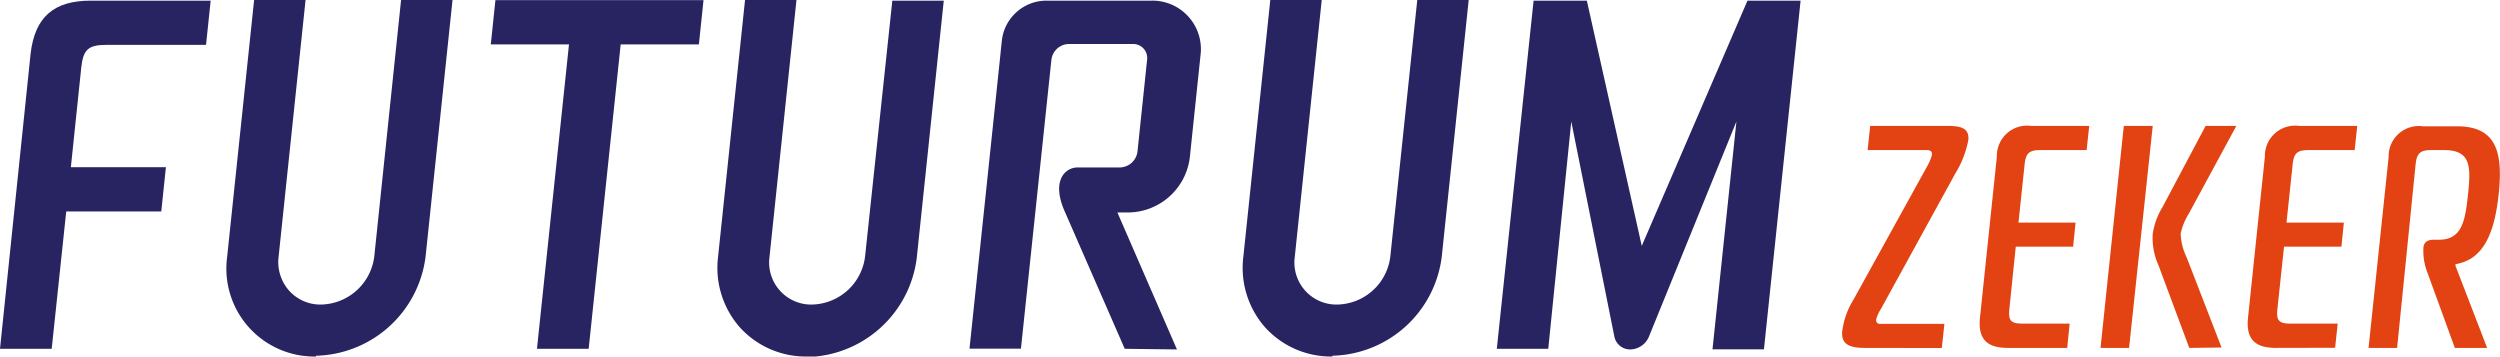
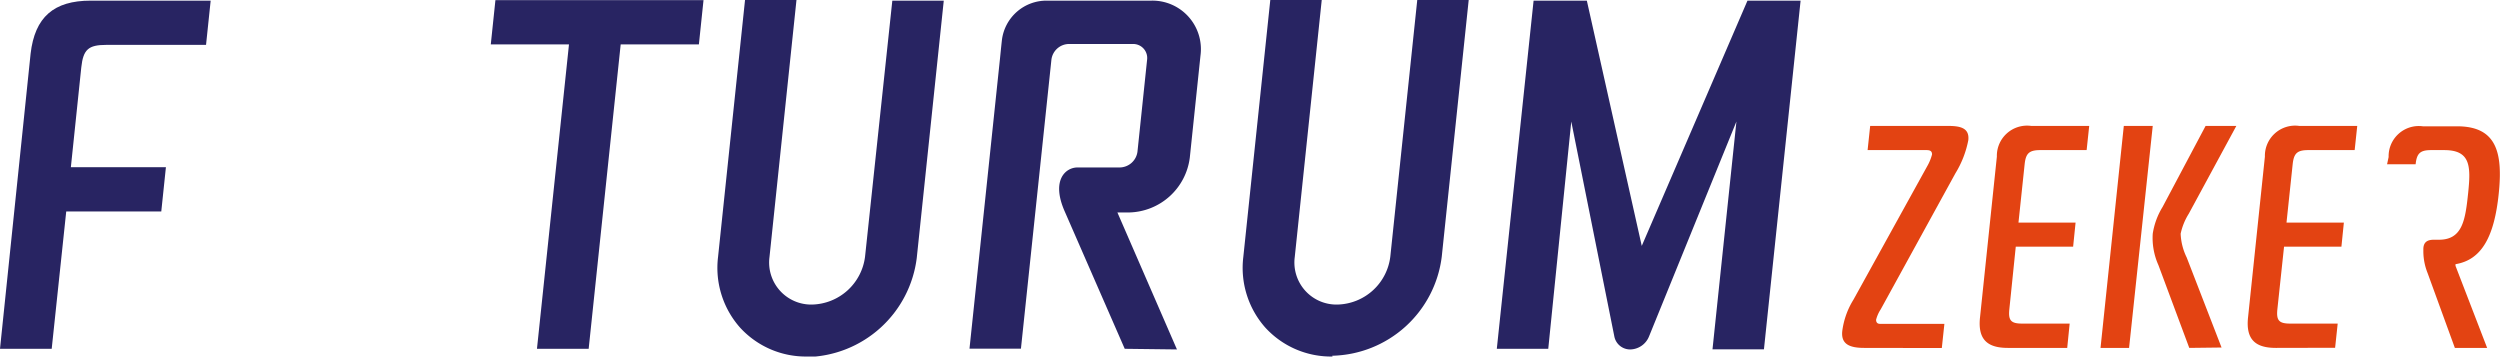
<svg xmlns="http://www.w3.org/2000/svg" id="Laag_1" data-name="Laag 1" viewBox="0 0 194.38 27.72">
  <defs>
    <style>.cls-1{fill:#282462;}.cls-2{fill:#e34312;}</style>
  </defs>
  <path class="cls-1" d="M91.07,51.07,86.4,40.38c-1.06-2.41.06-3.41,1-3.41h3.29a1.41,1.41,0,0,0,1.37-1.22l.75-7.16a1.09,1.09,0,0,0-1.1-1.22h-5a1.39,1.39,0,0,0-1.34,1.22L83,51.06H79l2.37-22.54c.05-.5.1-1,.15-1.45A3.49,3.49,0,0,1,85,24h8.14a3.77,3.77,0,0,1,3.82,4.27l-.83,7.93a4.87,4.87,0,0,1-4.73,4.27h-.9l4.63,10.65Z" transform="translate(-3.62 -23.95)" />
-   <path class="cls-1" d="M28.21,51.67a6.84,6.84,0,0,1-6.93-7.74l2.1-20h4l-2.1,20a3.35,3.35,0,0,0,.82,2.62,3.27,3.27,0,0,0,2.49,1.08,4.26,4.26,0,0,0,4.13-3.73l2.09-20h4l-2.1,20a8.8,8.8,0,0,1-8.53,7.71" transform="translate(-3.62 -23.95)" />
  <path class="cls-1" d="M66.38,51.67a6.92,6.92,0,0,1-5.22-2.25,7,7,0,0,1-1.71-5.49l2.1-20h4l-2.1,20a3.27,3.27,0,0,0,3.31,3.7,4.25,4.25,0,0,0,4.12-3.73L73,24h4L74.9,44a8.79,8.79,0,0,1-8.52,7.71" transform="translate(-3.62 -23.95)" />
  <path class="cls-1" d="M107.23,51.67A6.92,6.92,0,0,1,102,49.42a7,7,0,0,1-1.71-5.49l2.1-20h4l-2.1,20a3.27,3.27,0,0,0,3.31,3.7,4.24,4.24,0,0,0,4.12-3.73l2.1-20h4l-2.1,20a8.78,8.78,0,0,1-8.52,7.71" transform="translate(-3.62 -23.95)" />
  <polygon class="cls-1" points="38.52 0.01 38.16 3.45 44.24 3.45 41.75 27.12 45.77 27.12 48.26 3.45 54.34 3.45 54.7 0.01 38.52 0.01" />
  <path class="cls-1" d="M3.62,51.07,6,28.12C6.33,25.28,7.8,24,10.67,24H20l-.36,3.44H11.88c-1.39,0-1.79.36-1.94,1.75l-.81,7.76h7.39l-.36,3.44H8.77L7.64,51.07Z" transform="translate(-3.62 -23.95)" />
  <path class="cls-1" d="M131.27,43.07,139.49,24h4.13l-2.85,27.11h-4l1.86-17.71-6.8,16.72a1.61,1.61,0,0,1-1.45,1,1.25,1.25,0,0,1-1.24-1l-3.35-16.72L124,51.07H120L122.86,24H127Z" transform="translate(-3.62 -23.95)" />
  <path class="cls-2" d="M148.57,51c-1.16,0-1.82-.3-1.71-1.31a6.09,6.09,0,0,1,.87-2.44l5.72-10.35a3.76,3.76,0,0,0,.39-.94c0-.27-.16-.34-.43-.34h-4.58l.2-1.88h6c.91,0,1.74.1,1.63,1.11a7.7,7.7,0,0,1-1,2.57L149.85,48a2.71,2.71,0,0,0-.36.81c0,.2.09.32.31.32h5l-.2,1.88Z" transform="translate(-3.62 -23.95)" />
  <path class="cls-2" d="M159.74,51c-1.53,0-2.36-.59-2.17-2.37l1.31-12.5a2.35,2.35,0,0,1,2.67-2.39h4.51l-.2,1.88h-3.59c-.87,0-1.14.24-1.23,1.1l-.48,4.54H165l-.19,1.87h-4.46L159.85,48c-.09.87.13,1.11,1,1.11h3.69L164.35,51Z" transform="translate(-3.62 -23.95)" />
  <path class="cls-2" d="M173.84,51l-2.4-6.44a5.15,5.15,0,0,1-.44-2.44,5.57,5.57,0,0,1,.76-2.07l3.35-6.31h2.39l-3.7,6.83a4.83,4.83,0,0,0-.63,1.55,4.6,4.6,0,0,0,.47,1.85l2.71,7Zm-5.09-17.26H171L169.16,51h-2.22Z" transform="translate(-3.62 -23.95)" />
  <path class="cls-2" d="M180.58,51c-1.53,0-2.36-.59-2.17-2.37l1.31-12.5a2.35,2.35,0,0,1,2.67-2.39h4.51l-.2,1.88h-3.6c-.86,0-1.13.24-1.22,1.1l-.48,4.54h4.46l-.19,1.87h-4.46L180.69,48c-.09.87.13,1.11,1,1.11h3.69l-.2,1.88Z" transform="translate(-3.62 -23.95)" />
-   <path class="cls-2" d="M189.34,36.16A2.35,2.35,0,0,1,192,33.77h2.66c3.05,0,3.58,2,3.24,5.25s-1.28,5.13-3.36,5.47v.13L197,51h-2.51l-2.12-5.82a4.59,4.59,0,0,1-.33-1.63l0-.22c0-.52.27-.74.81-.74h.4c1.82,0,2.05-1.5,2.27-3.6s.21-3.37-1.86-3.37h-1c-.86,0-1.13.24-1.22,1.1L190,51h-2.22Z" transform="translate(-3.62 -23.95)" />
+   <path class="cls-2" d="M189.34,36.16A2.35,2.35,0,0,1,192,33.77h2.66c3.05,0,3.58,2,3.24,5.25s-1.28,5.13-3.36,5.47v.13L197,51h-2.51l-2.12-5.82a4.59,4.59,0,0,1-.33-1.63l0-.22c0-.52.27-.74.81-.74h.4c1.82,0,2.05-1.5,2.27-3.6s.21-3.37-1.86-3.37h-1c-.86,0-1.13.24-1.22,1.1h-2.22Z" transform="translate(-3.62 -23.95)" />
</svg>